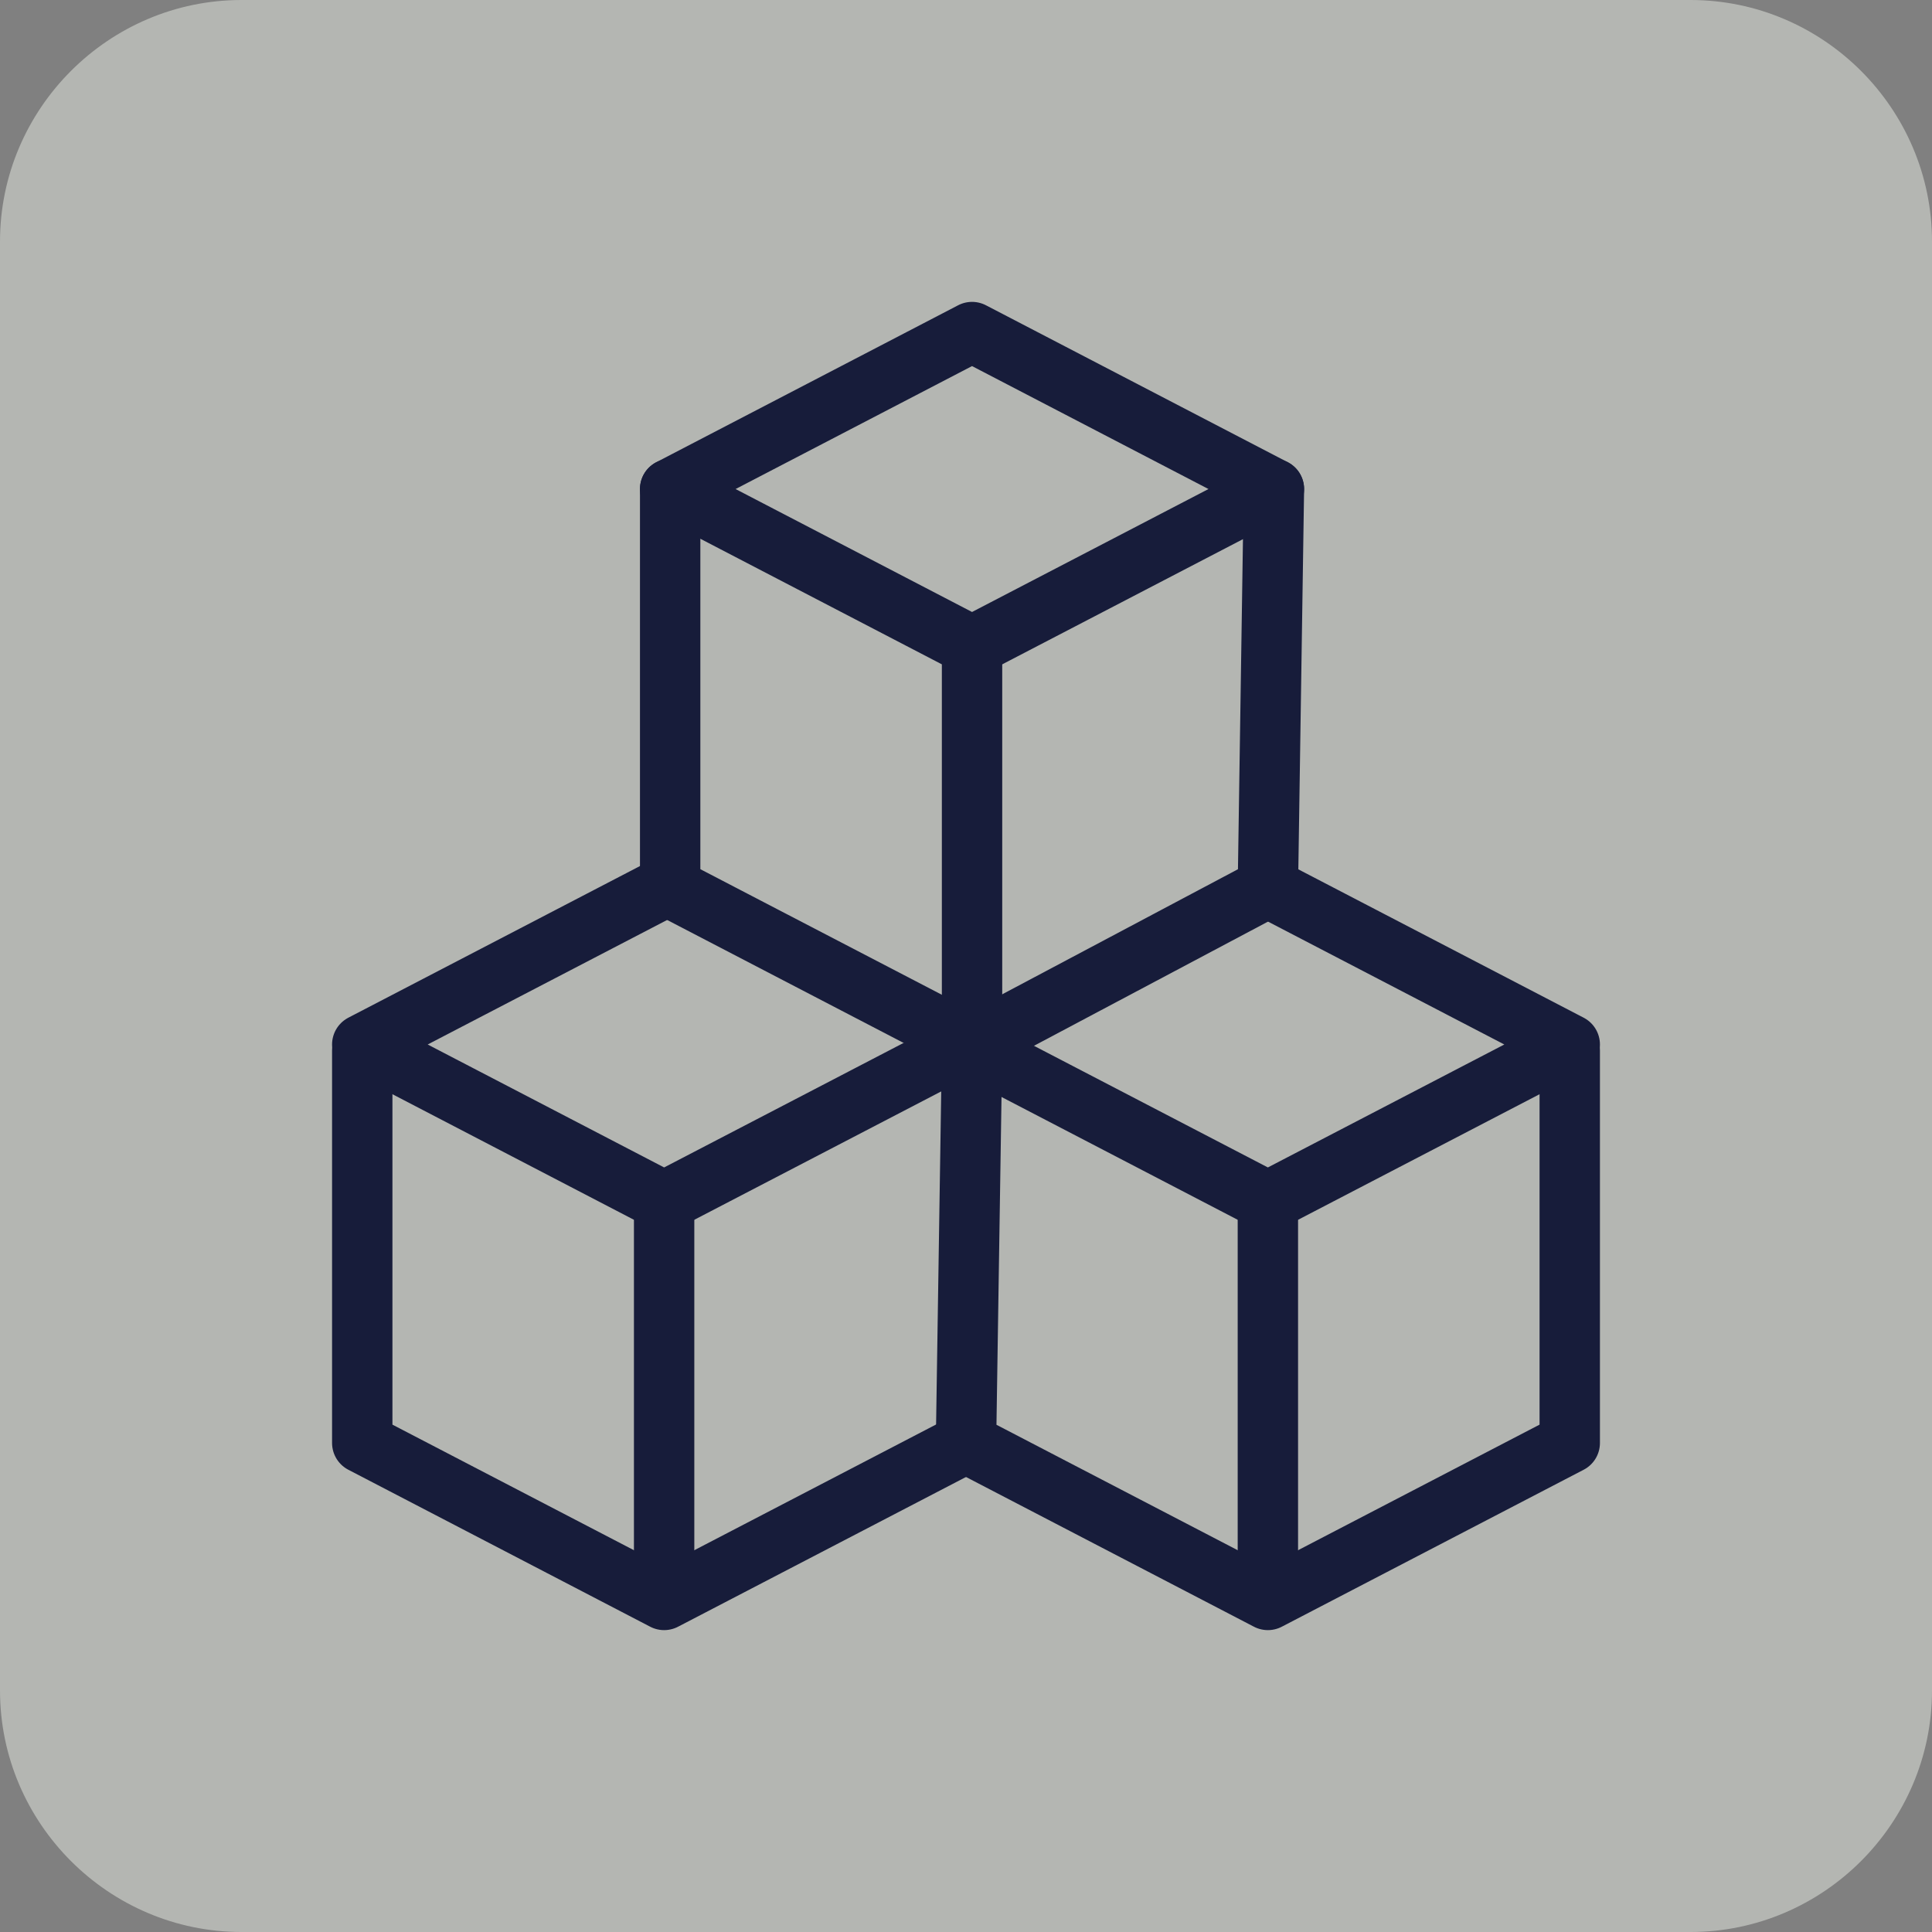
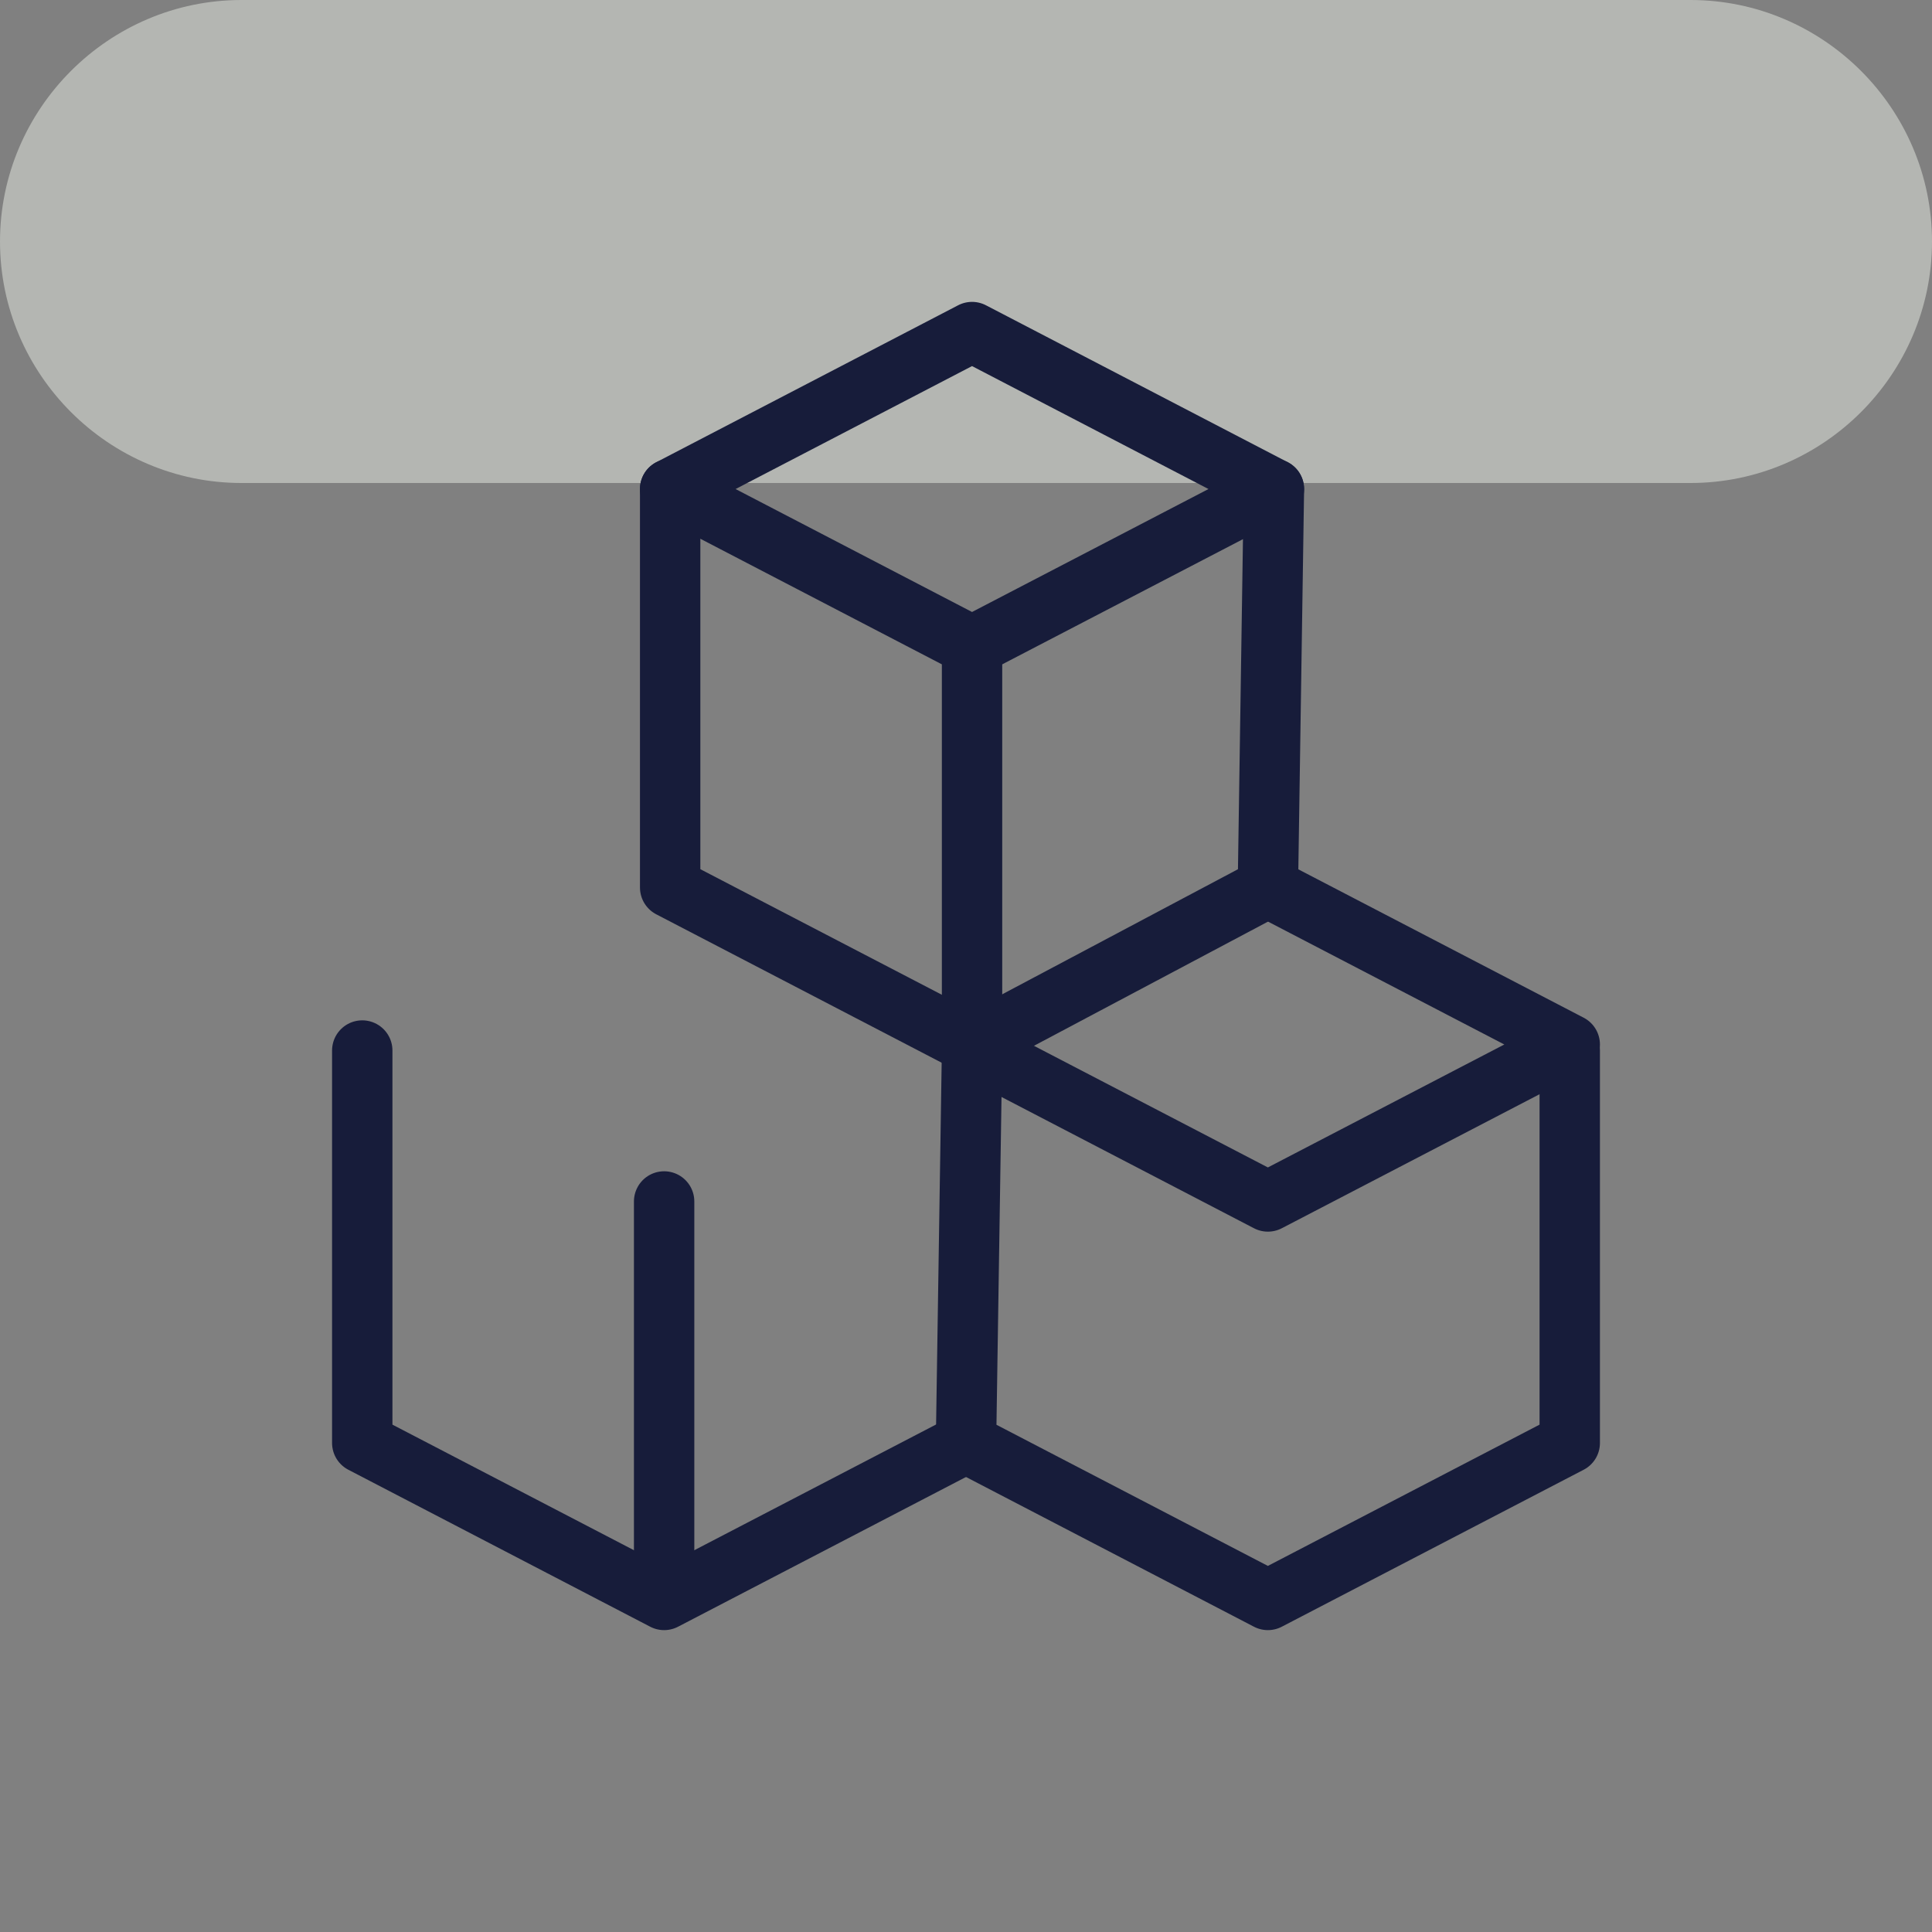
<svg xmlns="http://www.w3.org/2000/svg" version="1.1" id="Layer_1" x="0px" y="0px" width="32px" height="32px" viewBox="0 0 32 32" style="enable-background:new 0 0 32 32;" xml:space="preserve">
  <rect x="0" y="0" width="32" height="32" fill="#808080" stroke="none" />
  <style type="text/css">
	.st0{fill:#E9ECE4;fill-opacity:0.5;}
	.st1{fill:none;stroke:#171C3A;stroke-linecap:round;stroke-linejoin:round;}
</style>
-   <path class="st0" d="M4,0h24c2.2,0,4,1.8,4,4v24c0,2.2-1.8,4-4,4H4c-2.2,0-4-1.8-4-4V4C0,1.8,1.8,0,4,0z" />
+   <path class="st0" d="M4,0h24c2.2,0,4,1.8,4,4c0,2.2-1.8,4-4,4H4c-2.2,0-4-1.8-4-4V4C0,1.8,1.8,0,4,0z" />
  <g>
    <g>
      <polygon class="st1" points="21.1,8.1 16.1,5.5 11.1,8.1 11.1,8.1 16.1,10.7   " />
      <polyline class="st1" points="11.1,8.1 11.1,14.7 11.1,14.7 16.1,17.3 21,14.7 21.1,8.1   " />
      <line class="st1" x1="16.1" y1="10.7" x2="16.1" y2="17" />
    </g>
    <g>
      <polyline class="st1" points="16,17.3 16,17.3 21,19.9 26,17.3 21,14.7   " />
      <polyline class="st1" points="16.1,17.4 16,23.9 16,23.9 21,26.5 26,23.9 26,17.4   " />
-       <line class="st1" x1="21" y1="19.9" x2="21" y2="26.3" />
    </g>
    <g>
-       <polyline class="st1" points="11,14.7 6,17.3 11,19.9 16,17.3 16,17.3   " />
      <path class="st1" d="M15.9,17.4" />
      <polyline class="st1" points="6,17.4 6,23.9 11,26.5 16,23.9 16,23.9   " />
      <line class="st1" x1="11" y1="26.3" x2="11" y2="19.9" />
    </g>
  </g>
</svg>